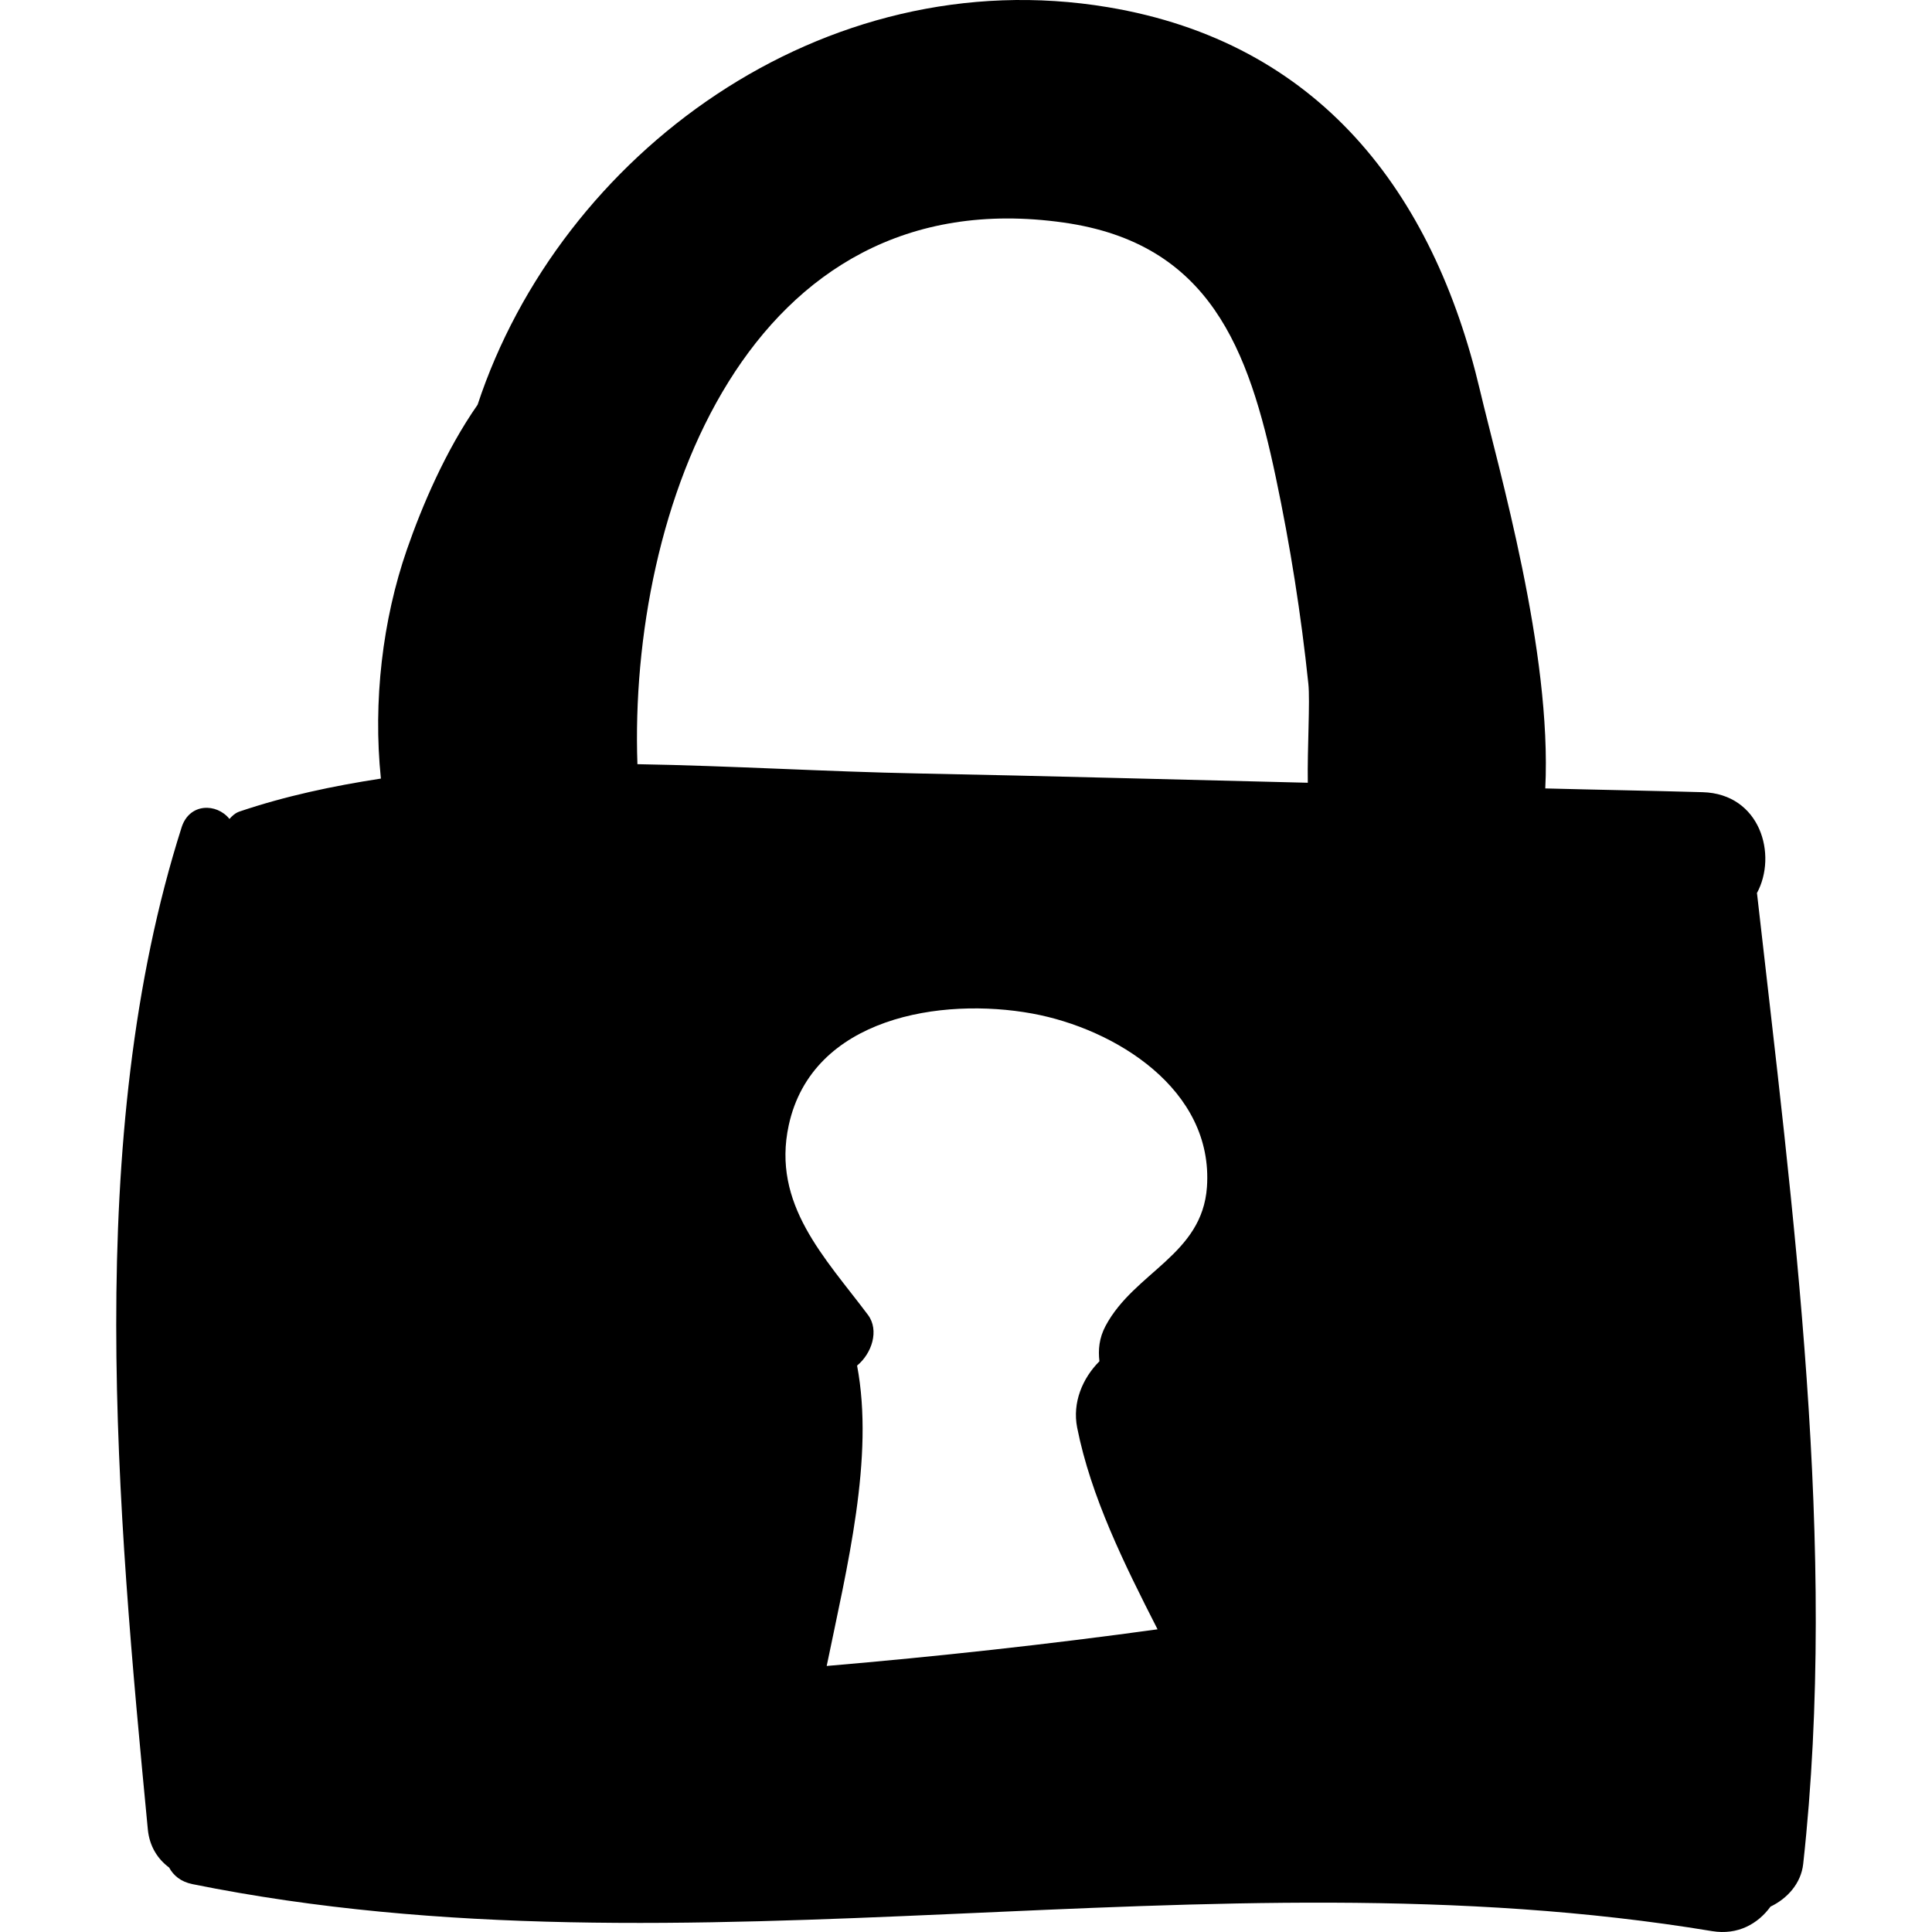
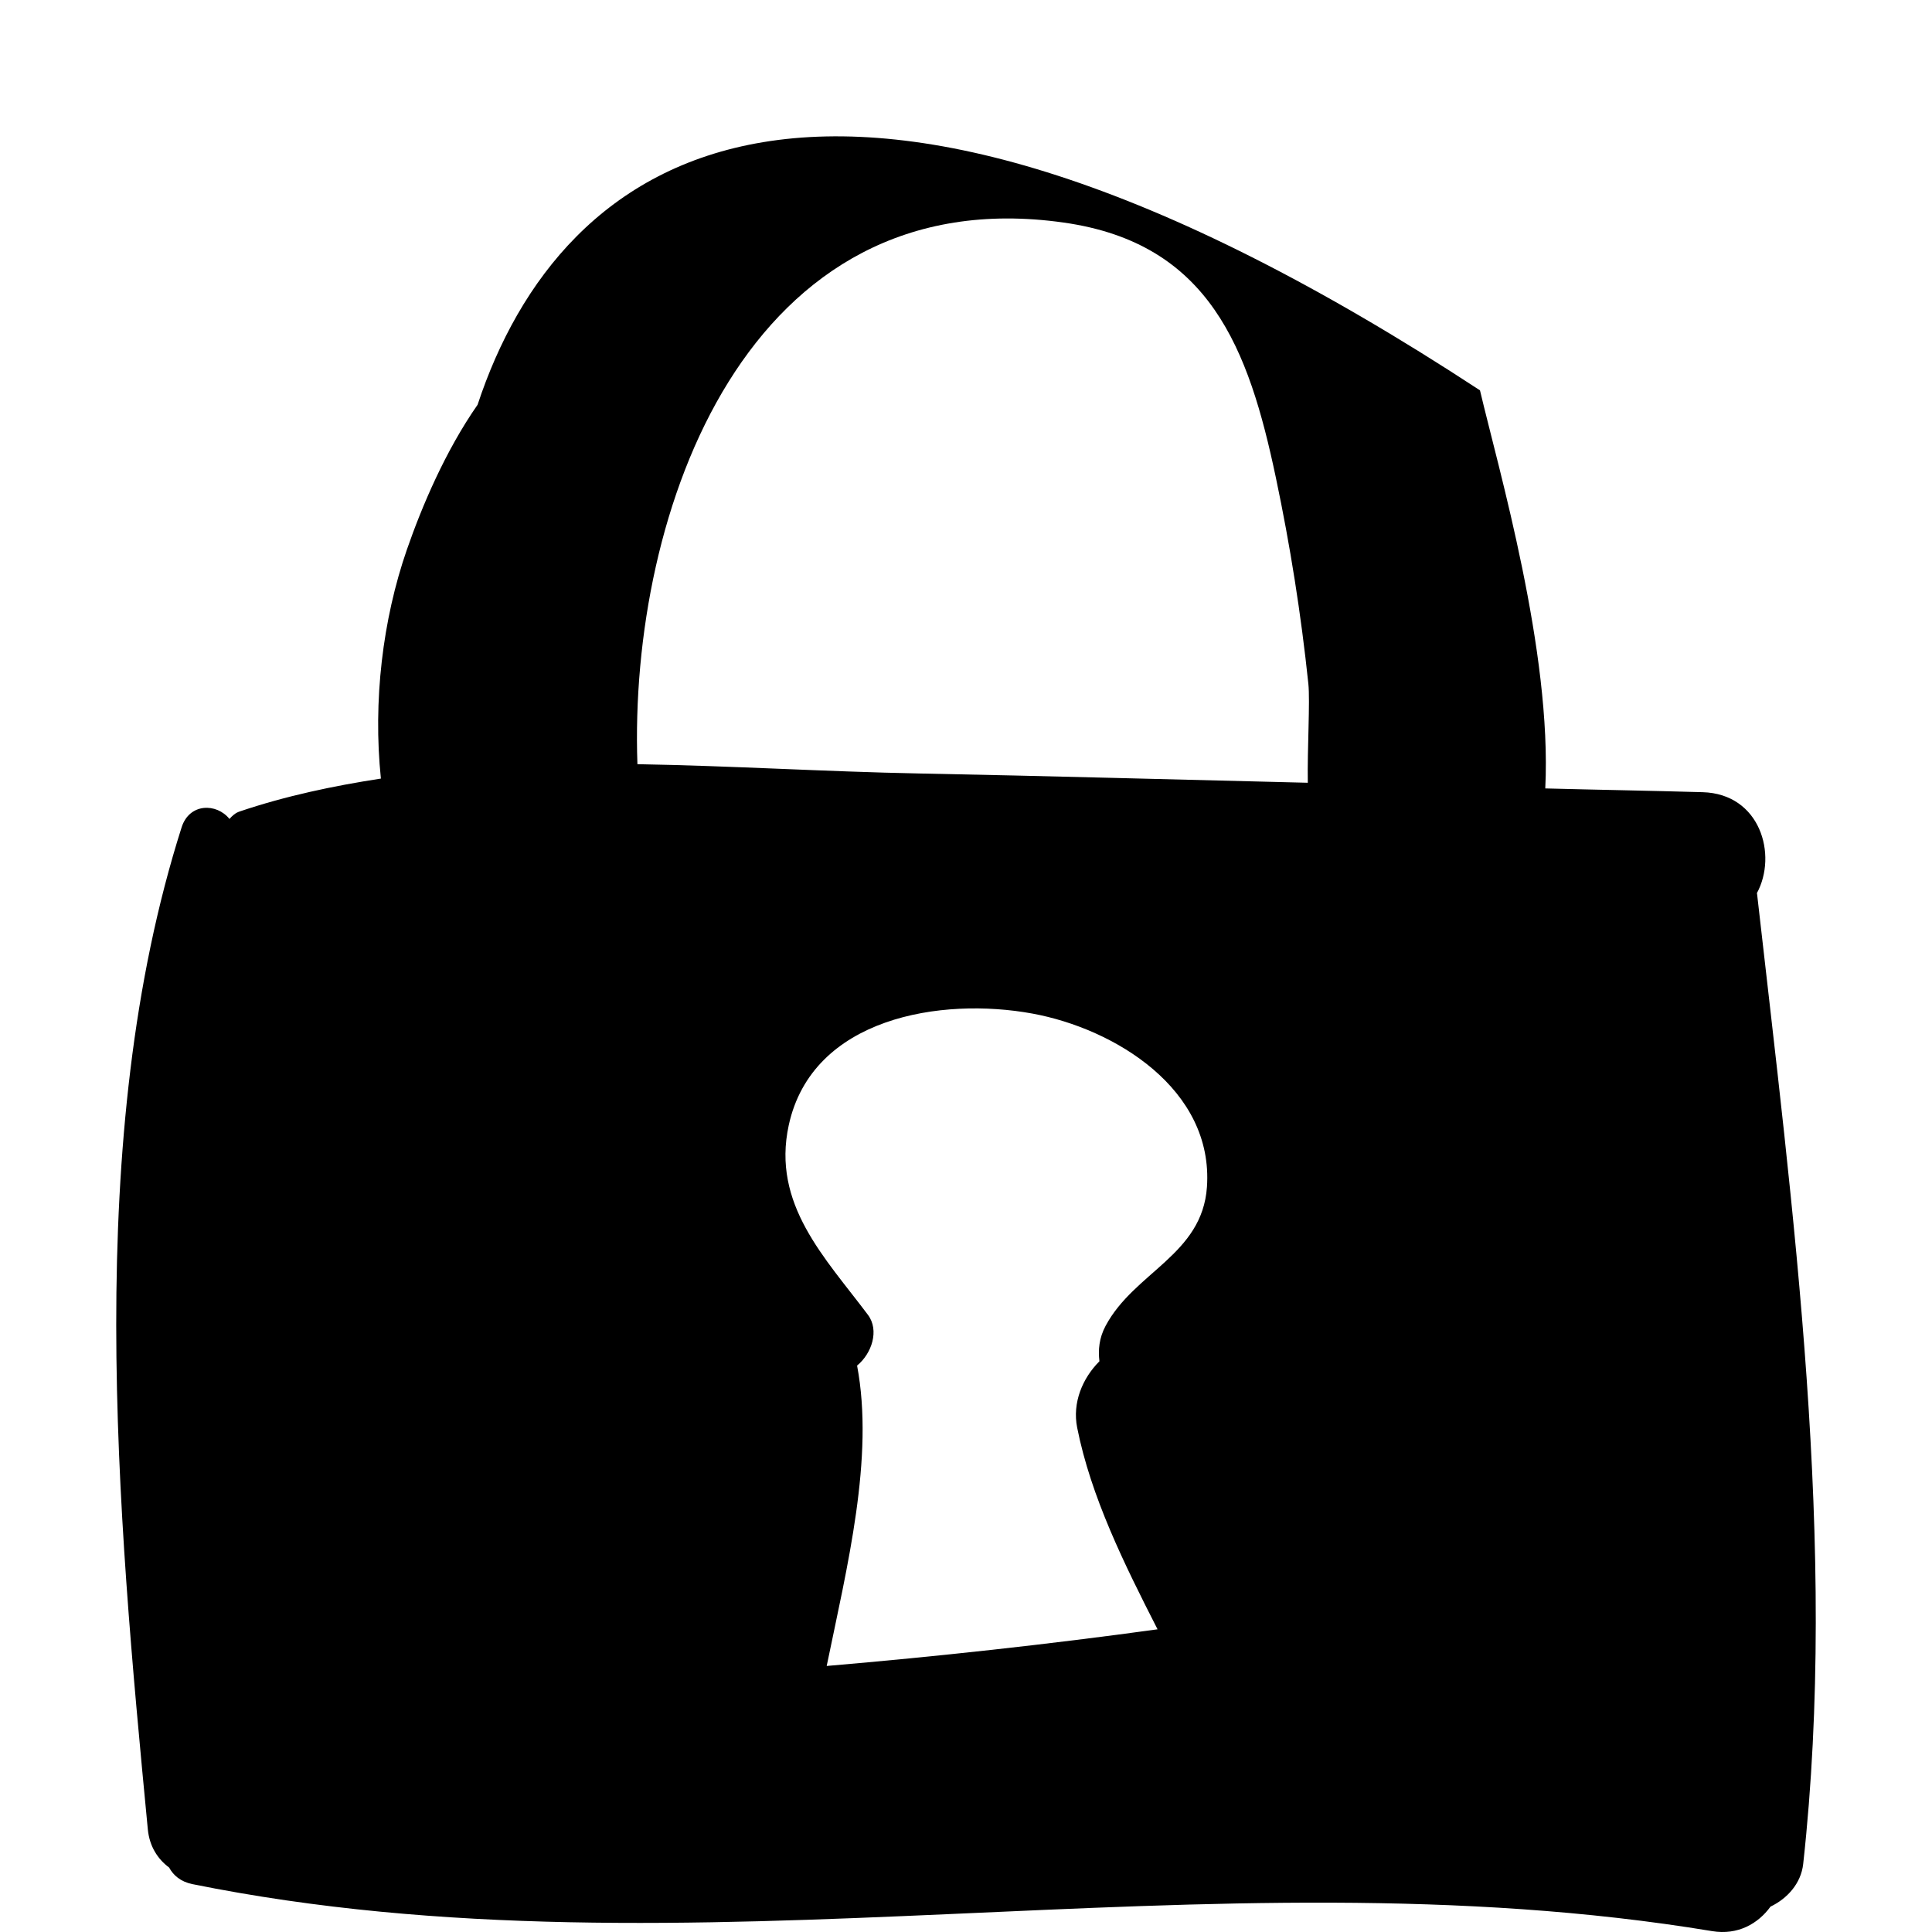
<svg xmlns="http://www.w3.org/2000/svg" fill="#000000" height="800px" width="800px" version="1.1" id="Capa_1" viewBox="0 0 447.159 447.159" xml:space="preserve">
-   <path d="M406.67,206.875c-0.007-0.057-0.038-0.093-0.044-0.148c4.817-8.866,0.79-22.994-12.539-23.376  c-12.142-0.349-24.291-0.548-36.436-0.871c1.565-31.606-10.785-73.801-15.112-92.137c-10.854-46.028-37.382-80.542-86.123-88.679  C190.449-9.348,129.66,35.728,110.538,93.678c-7.452,10.686-12.887,23.502-16.365,33.532c-5.626,16.215-7.863,35.094-6.015,52.992  c-11.075,1.704-22.022,4.013-32.686,7.613c-1.053,0.354-1.741,1.031-2.362,1.73c-2.959-3.699-9.269-3.728-11.075,1.942  c-22.844,71.733-14.901,158.14-7.822,231.905c0.383,3.997,2.331,6.917,4.935,8.853c0.985,1.823,2.683,3.286,5.404,3.837  c115.304,23.32,234.89-8.476,351.703,10.873c5.988,0.991,10.667-1.729,13.527-5.671c3.847-1.84,7.062-5.338,7.563-9.864  C425.443,357.897,414.944,280.138,406.67,206.875z M255.89,306.867c-1.526,2.856-1.734,5.591-1.43,8.2  c-3.909,3.914-6.306,9.564-5.149,15.369c3.18,15.98,10.854,31.475,18.603,46.667c-25.451,3.502-50.975,6.295-76.577,8.483  c4.714-22.918,11.061-48.257,7.034-69.521c3.419-2.806,5.187-8.169,2.514-11.742c-9.911-13.221-22.316-25.591-18.327-43.909  c5.446-25.016,35.38-29.671,56.362-25.829c19.124,3.502,42.006,17.524,40.425,40.154C278.247,290.445,262.534,294.42,255.89,306.867  z M302.689,181.168c-30.044-0.715-60.088-1.569-90.132-2.151c-21.356-0.413-43.219-1.772-65.027-2.148  c-2.052-58.51,25.434-135.748,98.676-125.355c33.826,4.799,42.811,29.274,49.083,58.992c3.332,15.793,5.846,31.705,7.528,47.761  C303.235,162.26,302.559,173.29,302.689,181.168z" />
+   <path d="M406.67,206.875c-0.007-0.057-0.038-0.093-0.044-0.148c4.817-8.866,0.79-22.994-12.539-23.376  c-12.142-0.349-24.291-0.548-36.436-0.871c1.565-31.606-10.785-73.801-15.112-92.137C190.449-9.348,129.66,35.728,110.538,93.678c-7.452,10.686-12.887,23.502-16.365,33.532c-5.626,16.215-7.863,35.094-6.015,52.992  c-11.075,1.704-22.022,4.013-32.686,7.613c-1.053,0.354-1.741,1.031-2.362,1.73c-2.959-3.699-9.269-3.728-11.075,1.942  c-22.844,71.733-14.901,158.14-7.822,231.905c0.383,3.997,2.331,6.917,4.935,8.853c0.985,1.823,2.683,3.286,5.404,3.837  c115.304,23.32,234.89-8.476,351.703,10.873c5.988,0.991,10.667-1.729,13.527-5.671c3.847-1.84,7.062-5.338,7.563-9.864  C425.443,357.897,414.944,280.138,406.67,206.875z M255.89,306.867c-1.526,2.856-1.734,5.591-1.43,8.2  c-3.909,3.914-6.306,9.564-5.149,15.369c3.18,15.98,10.854,31.475,18.603,46.667c-25.451,3.502-50.975,6.295-76.577,8.483  c4.714-22.918,11.061-48.257,7.034-69.521c3.419-2.806,5.187-8.169,2.514-11.742c-9.911-13.221-22.316-25.591-18.327-43.909  c5.446-25.016,35.38-29.671,56.362-25.829c19.124,3.502,42.006,17.524,40.425,40.154C278.247,290.445,262.534,294.42,255.89,306.867  z M302.689,181.168c-30.044-0.715-60.088-1.569-90.132-2.151c-21.356-0.413-43.219-1.772-65.027-2.148  c-2.052-58.51,25.434-135.748,98.676-125.355c33.826,4.799,42.811,29.274,49.083,58.992c3.332,15.793,5.846,31.705,7.528,47.761  C303.235,162.26,302.559,173.29,302.689,181.168z" />
</svg>